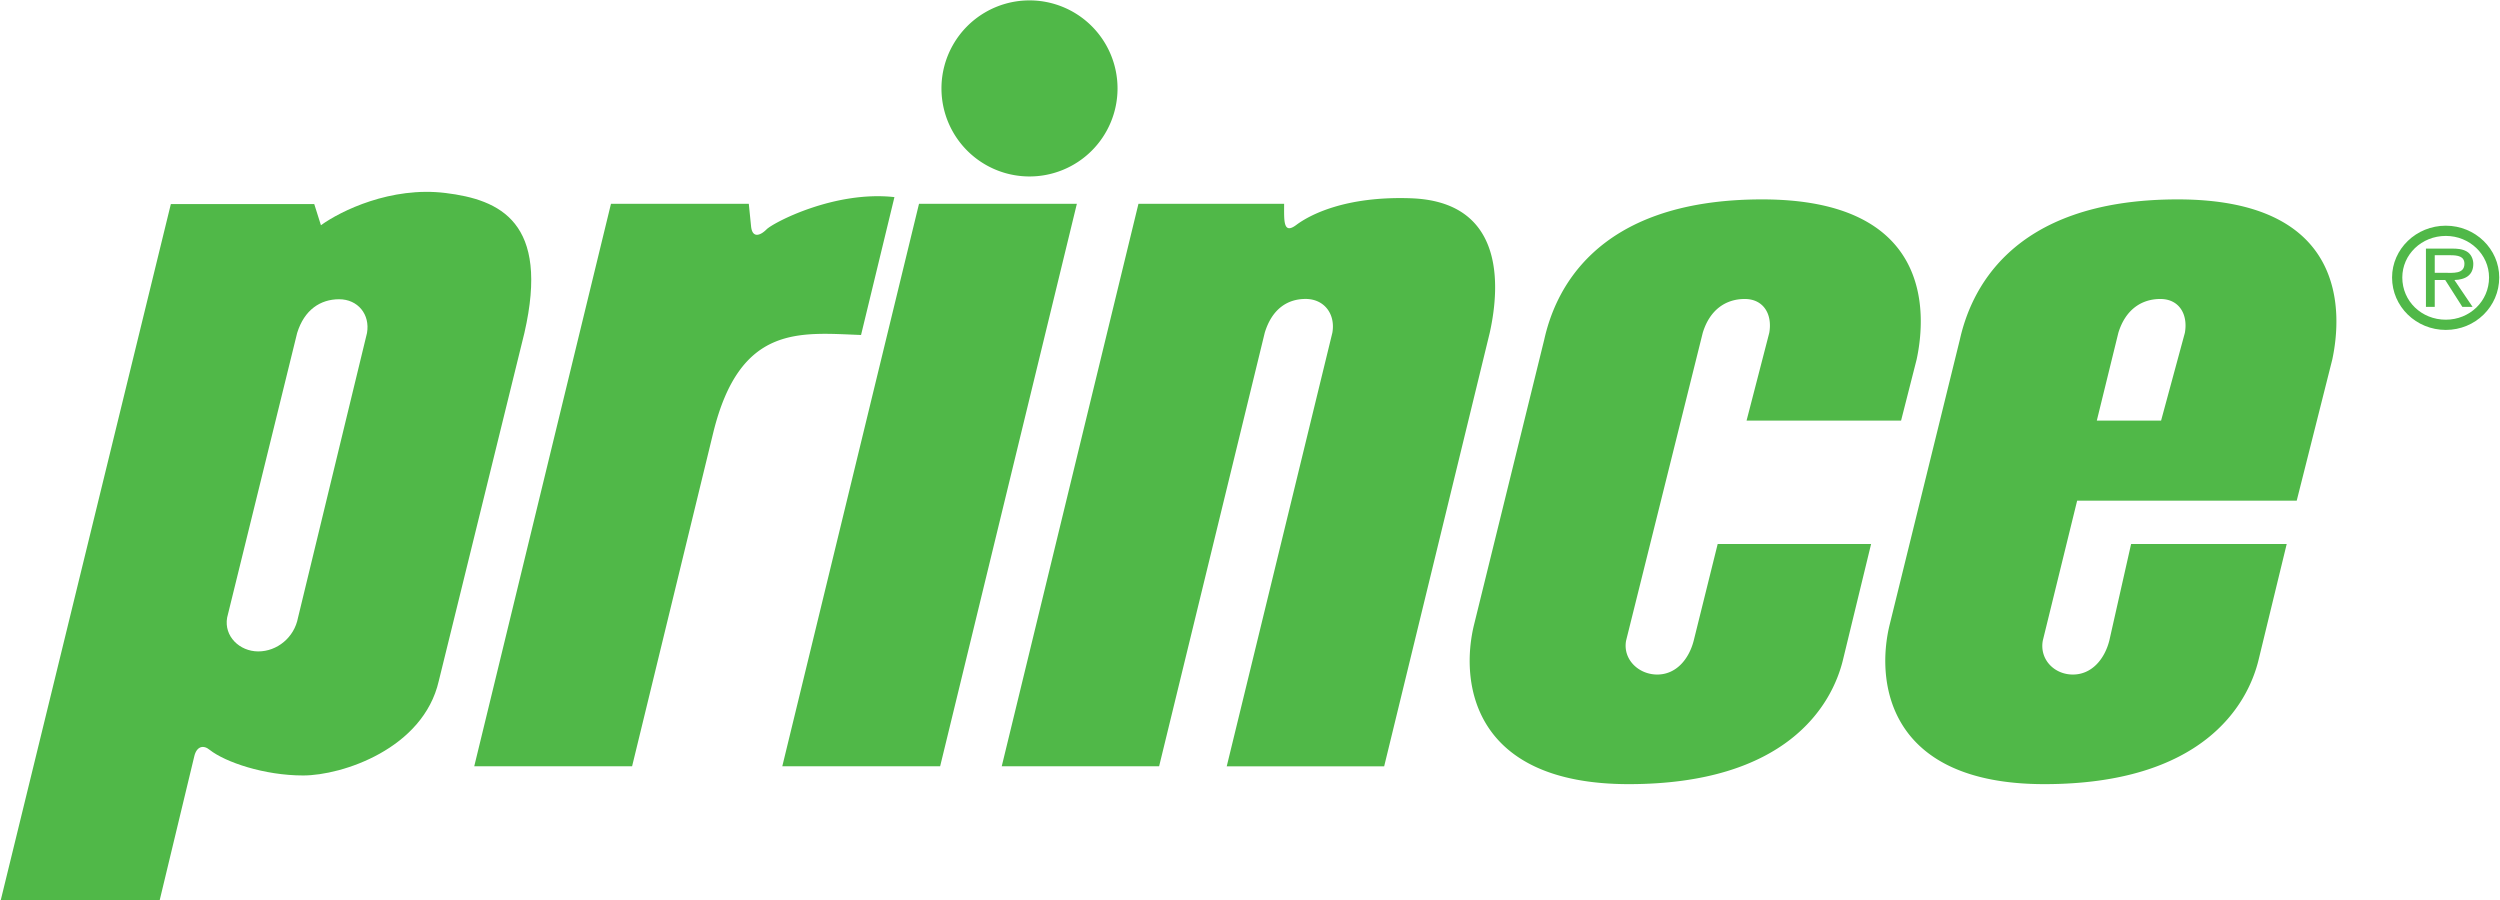
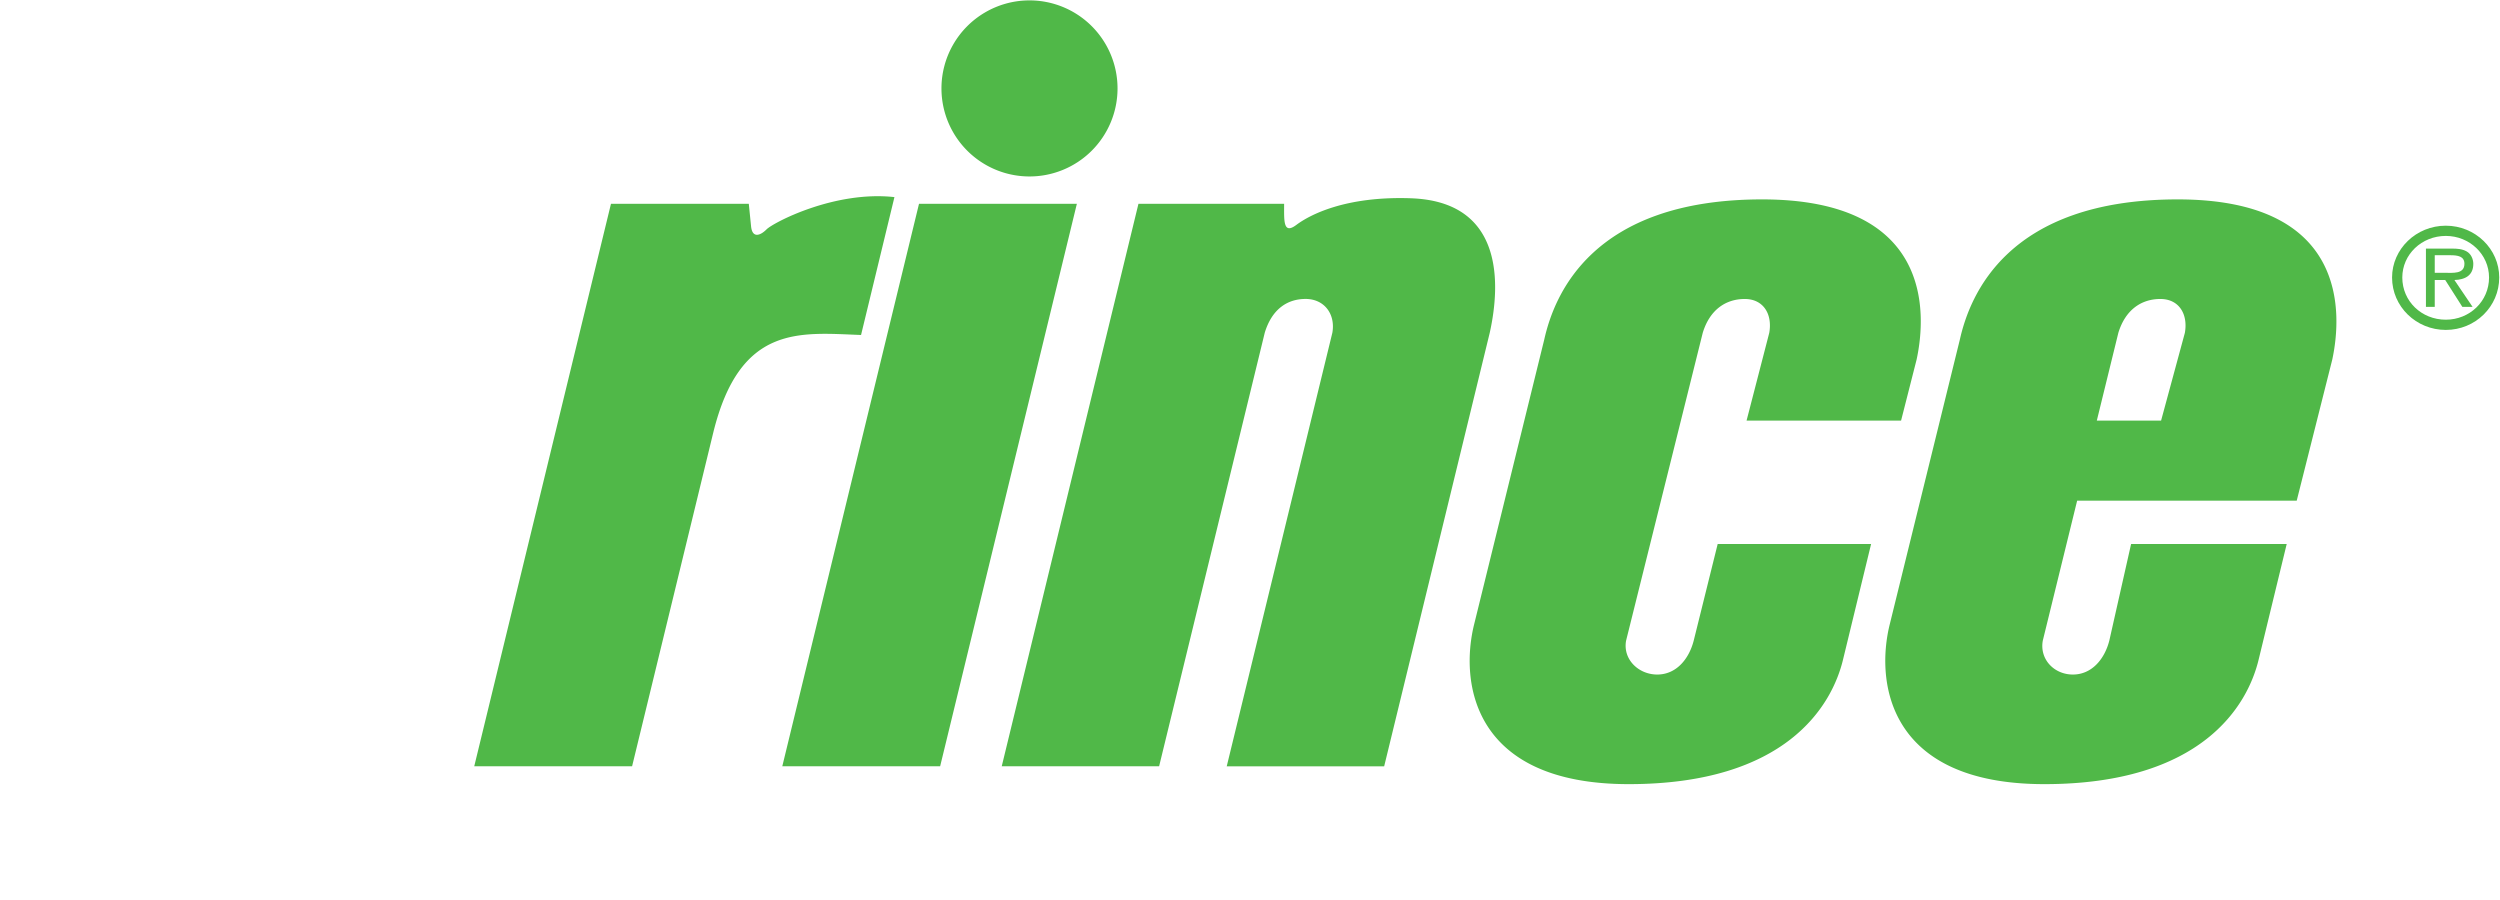
<svg xmlns="http://www.w3.org/2000/svg" height="900" viewBox="0 -.033 187.086 67.393" width="2500">
  <g fill="#50b848" fill-rule="evenodd">
    <path d="m64.418 25.05 2.5-10.323c-4.496-.5-9.074 1.914-9.574 2.414s-1.082.668-1.164-.25l-.168-1.664h-10.32l-10.239 42.12h11.82l6.075-24.972c2-8.16 6.492-7.492 11.07-7.324m4.34-9.824-10.238 42.12h11.82l10.238-42.12zm36.828-.414c-4.91-.168-7.574 1.246-8.574 1.996s-.914-.332-.914-1.582h-10.908l-10.238 42.12h11.785l7.91-32.464c.532-1.746 1.665-2.531 3.059-2.531 1.398 0 2.25 1.132 2.004 2.53l-7.91 32.467h11.789l7.906-32.465c.832-3.746 1.004-9.836-5.91-10.07m21.181 33.131c-.368 1.414-1.332 2.532-2.73 2.532-1.395 0-2.583-1.133-2.333-2.532l5.742-23.058c.535-1.75 1.746-2.532 3.145-2.532 1.398 0 2.082 1.133 1.836 2.532l-1.7 6.574h11.57l1.165-4.578c.75-3.496 1.168-11.985-11.57-11.985-12.735 0-15.567 7.157-16.313 10.489l-5.246 21.308c-1.082 4.328-.168 11.989 11.57 11.989s15.235-5.829 16.067-9.407l2.082-8.574h-11.488zm36.781-23.058-1.781 6.574h-4.813l1.613-6.574c.536-1.75 1.746-2.532 3.145-2.532 1.398 0 2.082 1.133 1.836 2.532zm-.535-9.989c-12.735 0-15.563 7.157-16.313 10.489l-5.246 21.308c-1.082 4.328-.164 11.989 11.57 11.989 11.739 0 15.235-5.829 16.067-9.407l2.082-8.574h-11.652l-1.633 7.242c-.367 1.414-1.332 2.532-2.727 2.532-1.398 0-2.5-1.133-2.254-2.532l2.574-10.488h16.442l2.664-10.574c.746-3.496 1.164-11.985-11.574-11.985m-86.059-1.718a6.592 6.592 0 1 0 -.005-13.183 6.592 6.592 0 0 0 .005 13.183" />
    <path d="m183.086 23.906c-1.813 0-3.258-1.379-3.258-3.16 0-1.723 1.445-3.113 3.258-3.113 1.789 0 3.238 1.39 3.238 3.113 0 1.781-1.449 3.16-3.238 3.16zm0-7.039c-2.219 0-4.024 1.746-4.024 3.88 0 2.179 1.805 3.925 4.024 3.925 2.21 0 4-1.746 4-3.926 0-2.133-1.79-3.879-4-3.879" />
    <path d="m182.988 20.395h-.73v-1.317h1.16c.566 0 1.062.078 1.062.64 0 .786-.863.677-1.492.677zm2.157-.665c0-.363-.168-.75-.5-.937-.34-.191-.715-.211-1.094-.211h-1.953v4.363h.66v-2.011h.785l1.281 2.011h.766l-1.36-2.011c.793-.02 1.415-.34 1.415-1.204" />
-     <path d="m27.422 24.906-5.164 21.309c-.281 1.5-1.578 2.531-2.977 2.531-1.398 0-2.578-1.133-2.332-2.531l5.242-21.309c.536-1.746 1.747-2.531 3.145-2.531s2.332 1.133 2.086 2.531zm5.875-10.488c-4.078-.5-7.824 1.332-9.324 2.414l-.5-1.582h-10.739l-12.734 52.11h11.902l2.582-10.739c.168-.75.668-.914 1.164-.5 1.168.918 4.079 1.914 6.993 1.914s8.992-1.996 10.156-7.074l6.41-26.055c1.914-8.324-1.832-9.988-5.91-10.488" />
  </g>
</svg>